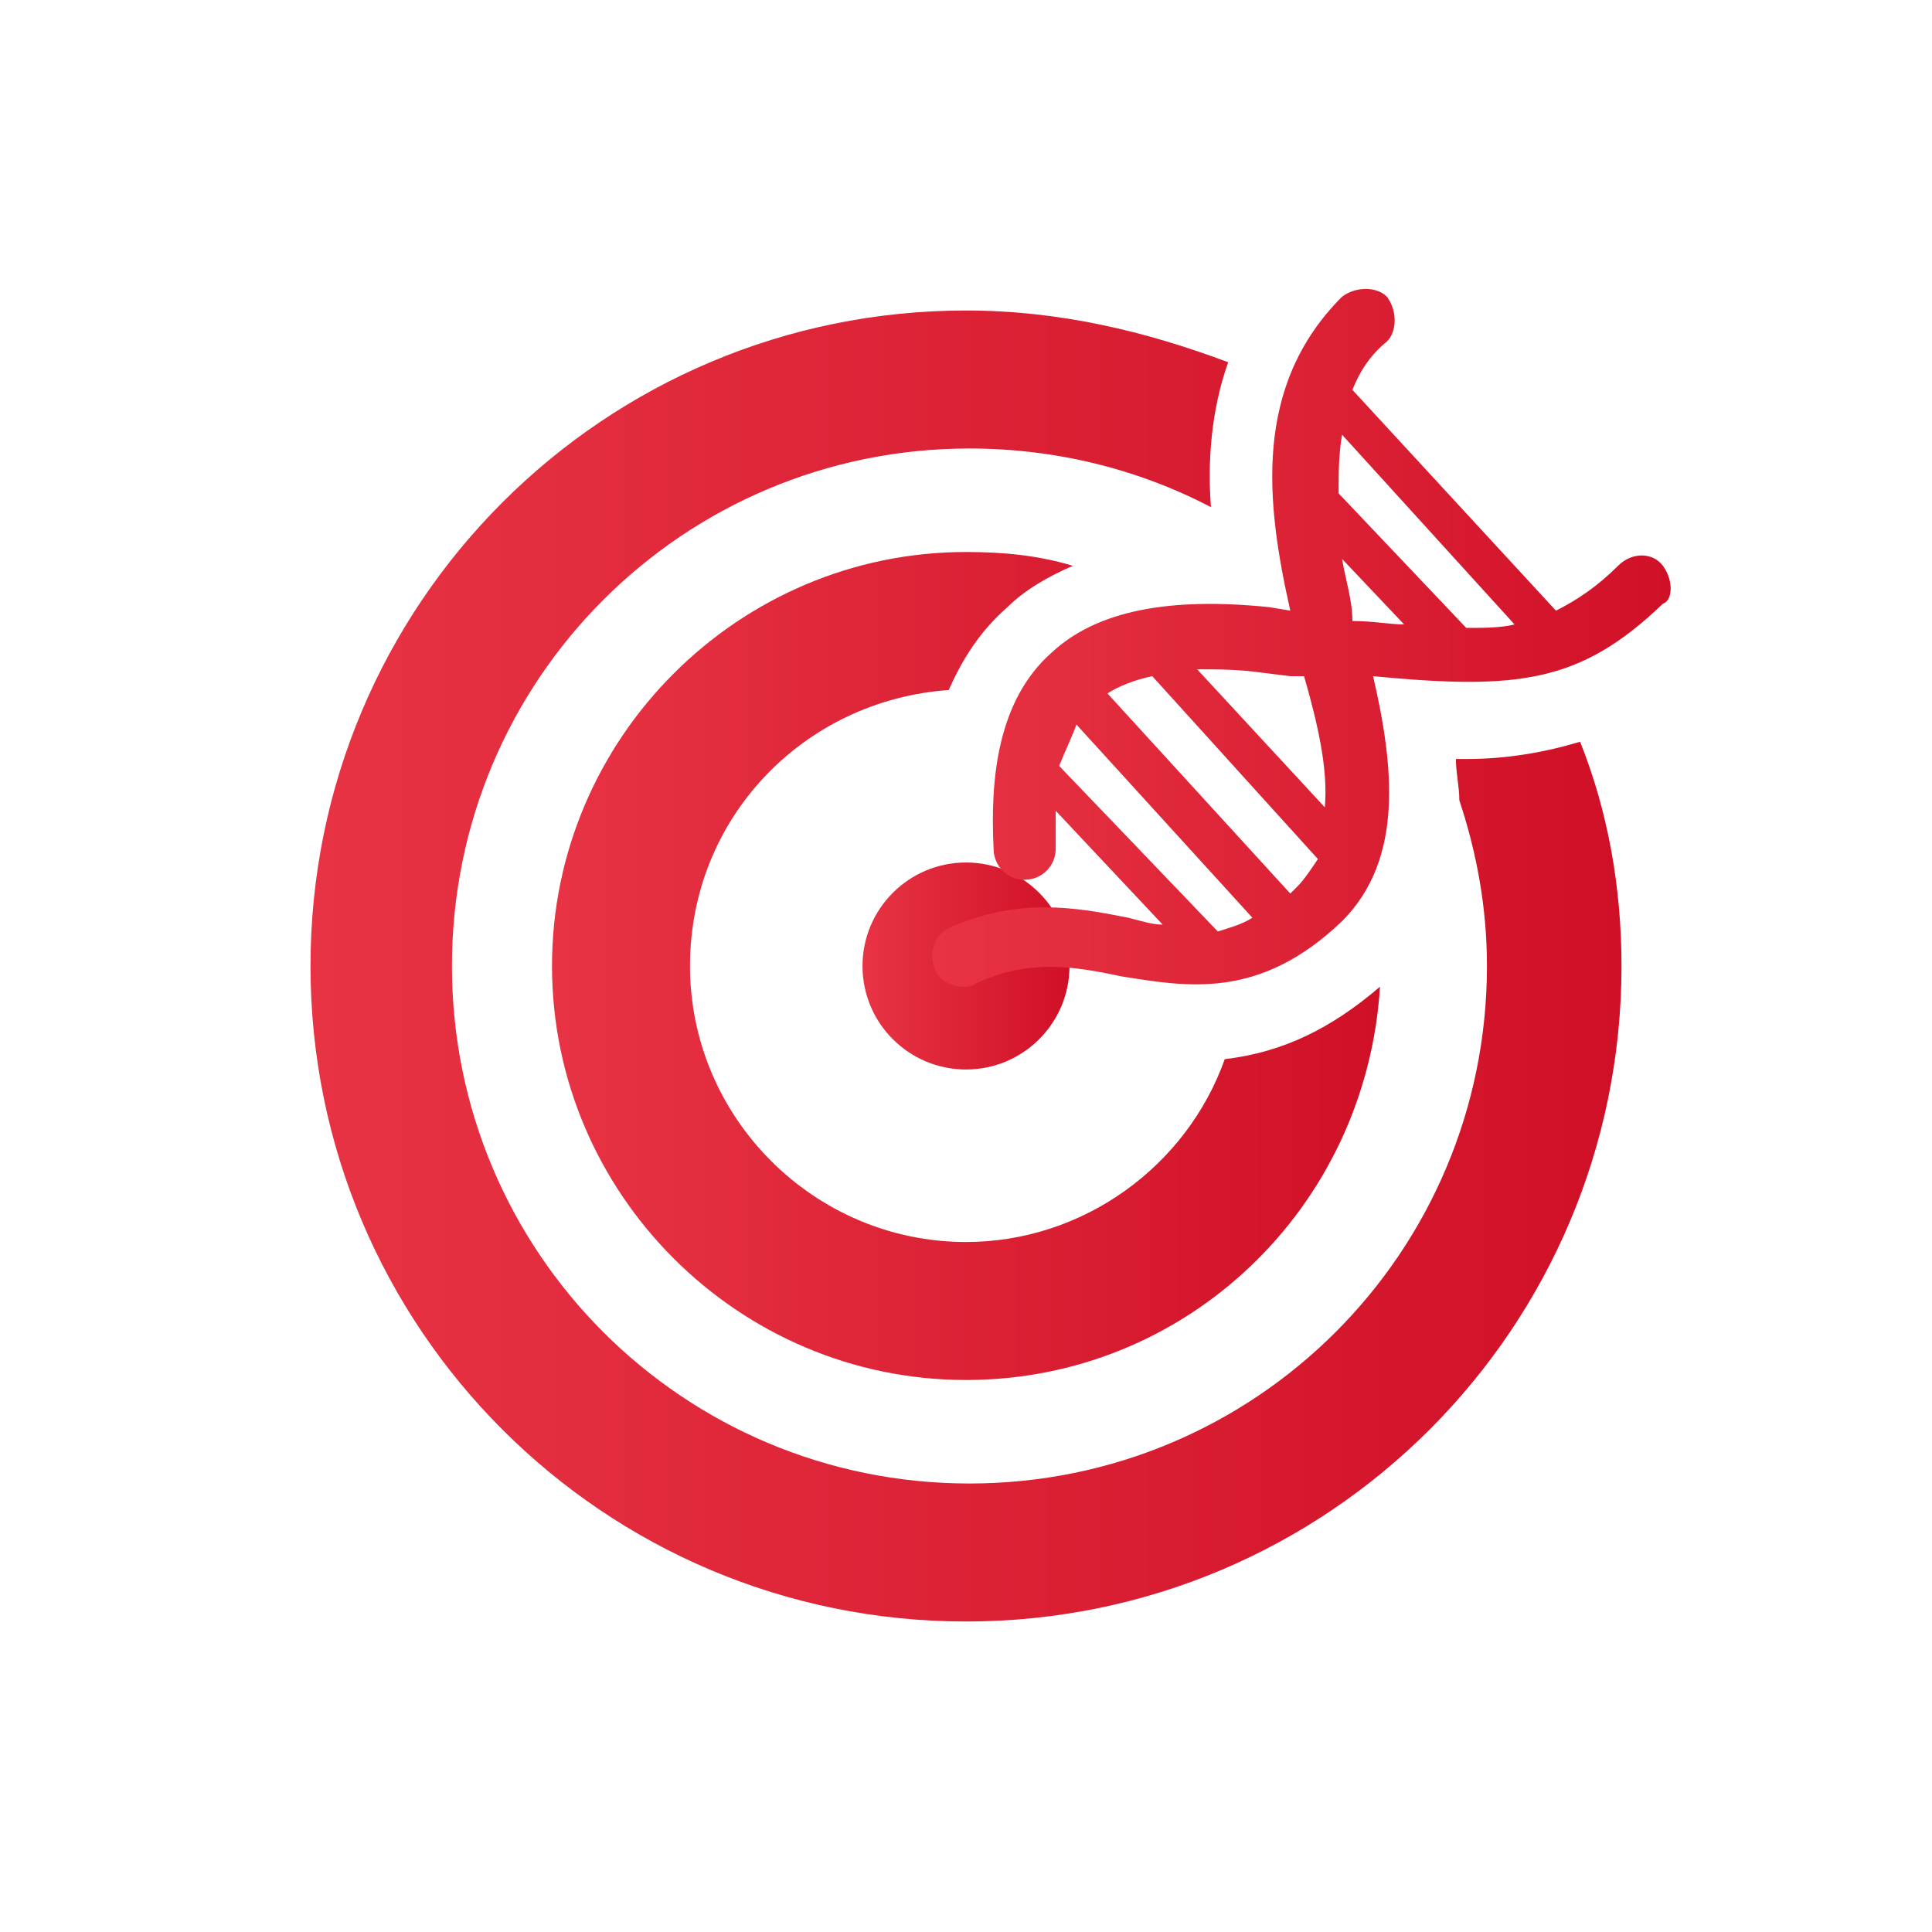
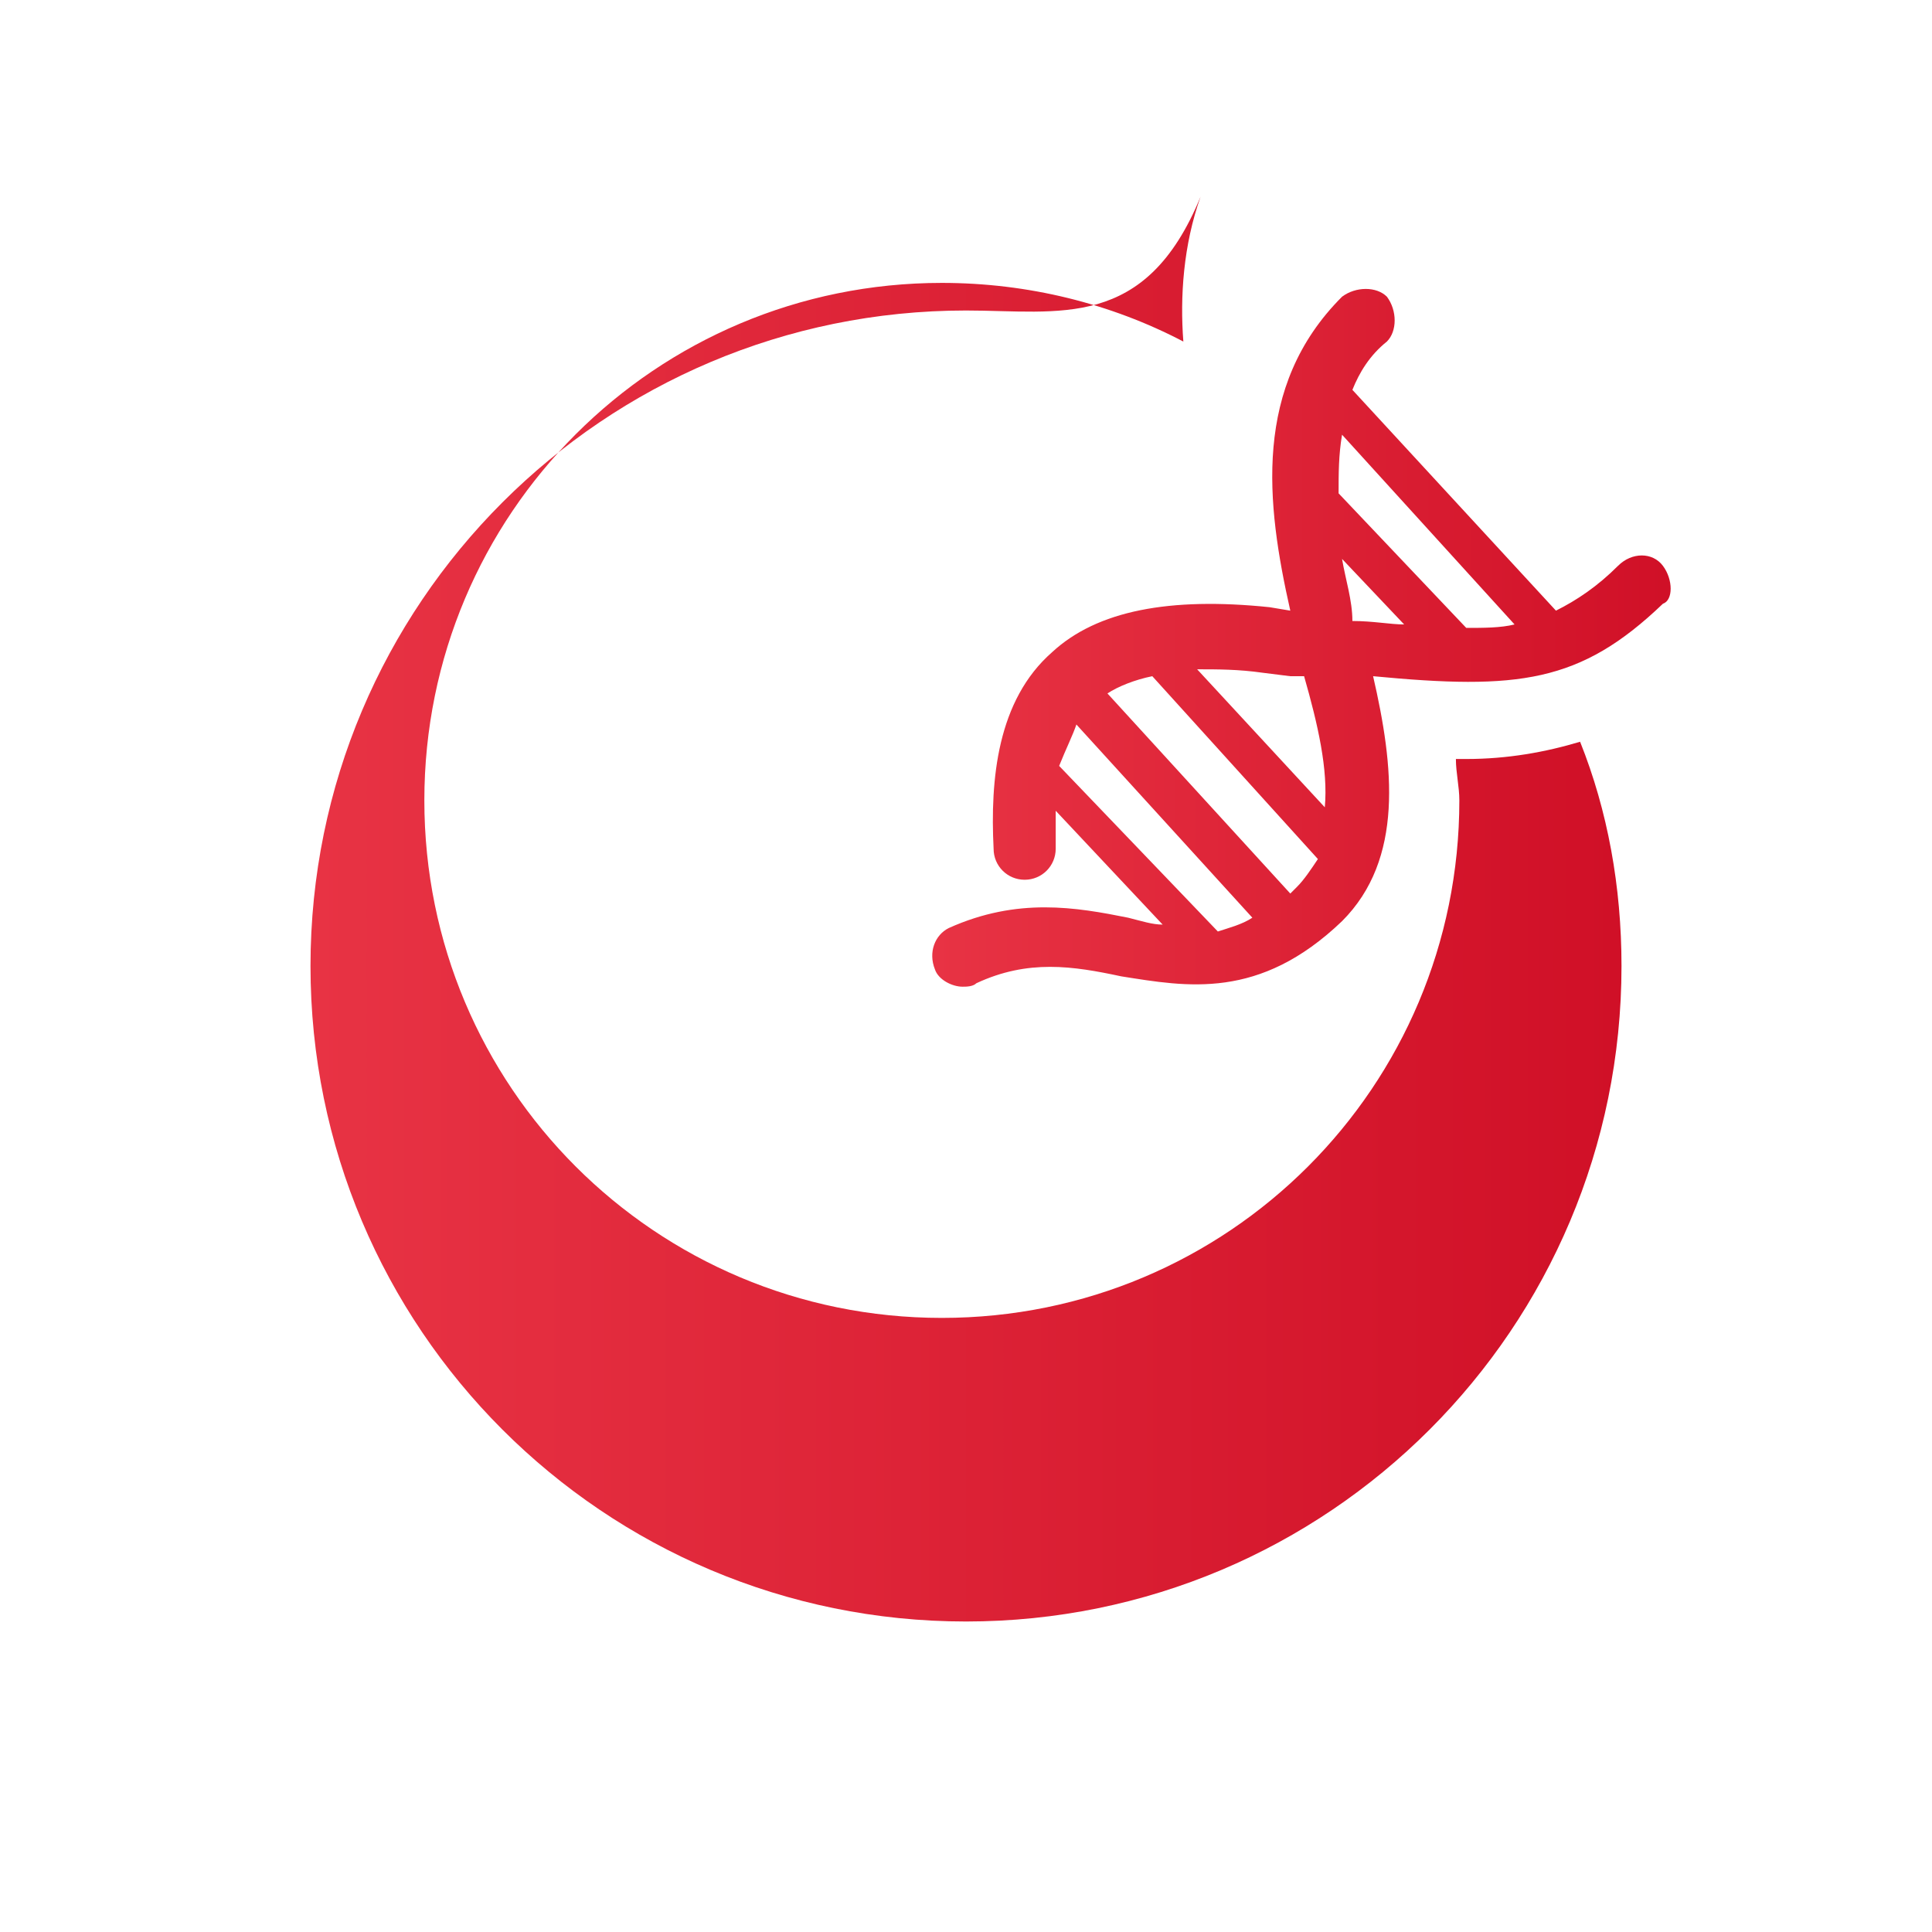
<svg xmlns="http://www.w3.org/2000/svg" version="1.1" id="图层_1" x="0px" y="0px" viewBox="0 0 56 56" style="enable-background:new 0 0 56 56;" xml:space="preserve">
  <style type="text/css">
	.st0{fill:none;stroke:url(#SVGID_1_);stroke-width:4;stroke-miterlimit:10;}
	.st1{fill:url(#SVGID_00000084507127061941291640000001893083403827944074_);}
	.st2{fill:url(#SVGID_00000073716663262348693420000014470584610543669394_);}
	.st3{fill:url(#SVGID_00000101065743831500668290000014917739238249013665_);}
	.st4{fill:url(#SVGID_00000146474456201193930360000014967632147395895981_);}
	.st5{fill:url(#SVGID_00000093876937574578737700000015273340244158517425_);}
	.st6{fill:url(#SVGID_00000160171477468852892370000015775589432326427534_);}
	.st7{fill:url(#SVGID_00000102539165224079712750000007961180067920141714_);}
	.st8{fill:url(#SVGID_00000100371646059492751170000004957330046440461702_);}
	.st9{fill:url(#SVGID_00000067231278189546196150000000489403179526718093_);}
	.st10{fill:url(#SVGID_00000181046324629308594380000001009802657629360524_);}
	.st11{fill:#FFFFFF;}
	.st12{fill:url(#SVGID_00000036218862010916067800000004222462448397289091_);}
	.st13{fill:url(#SVGID_00000098222219160357244000000009522080312828784034_);}
	.st14{fill:url(#SVGID_00000026157167705599947200000004147168646454494355_);}
	.st15{fill:url(#SVGID_00000005236246659345236900000002037155325752741558_);}
	.st16{fill:url(#SVGID_00000054958344088040314490000011823032041779186366_);}
	.st17{fill:url(#SVGID_00000170966022867606734340000003582038143094039954_);}
	.st18{fill:url(#SVGID_00000113333268696742432330000001790288870473484177_);}
	.st19{fill:url(#SVGID_00000093897125018635400100000003686953348022783916_);}
	.st20{fill:url(#SVGID_00000139281292509645548260000010820100335003389075_);}
	.st21{fill:url(#SVGID_00000045603378264074883410000011675030265748381080_);}
	.st22{fill:url(#SVGID_00000085216686501345719950000005337458169319079349_);}
	.st23{fill:url(#SVGID_00000061433293815109396140000011615385729150463890_);}
	.st24{opacity:0.29;fill:url(#SVGID_00000068660217268466554990000001872574665895216817_);}
	.st25{fill:url(#SVGID_00000108305827369463433590000016510701759218757022_);}
	.st26{opacity:0.29;fill:url(#SVGID_00000032644208168408575450000005840233048901403273_);}
	.st27{fill:url(#SVGID_00000036954704870230457000000010418146529820058246_);}
	.st28{opacity:0.29;fill:url(#SVGID_00000182522286925381697610000011847167558237623480_);}
	.st29{fill:url(#SVGID_00000079471710377945780780000009785362117781228953_);}
	.st30{opacity:0.29;fill:url(#SVGID_00000178890770912978646190000011922931640804891315_);}
	.st31{fill:url(#SVGID_00000045611833260356376550000000001219143994315688_);}
	.st32{opacity:0.29;fill:url(#SVGID_00000029746662731531322250000011044654292355114683_);}
	.st33{fill:url(#SVGID_00000092453910333208638430000010462562984194481805_);}
	.st34{opacity:0.29;fill:url(#SVGID_00000081635636566833600340000004256216251444287668_);}
	.st35{fill:url(#SVGID_00000163055582523348059610000016203561844374821549_);}
	.st36{opacity:0.29;fill:url(#SVGID_00000138536066484055612620000015220862134331521675_);}
	.st37{fill:url(#SVGID_00000159436463017462939940000018435045109646293129_);}
	.st38{opacity:0.29;fill:url(#SVGID_00000099626612374821931320000011564133015128931241_);}
	.st39{fill:url(#SVGID_00000143611654692150067550000006401048790113972156_);}
	.st40{fill:url(#SVGID_00000088128020810433776930000000811146030253047967_);}
	.st41{fill:url(#SVGID_00000142877473858180128220000013021860553961102221_);}
	.st42{fill:url(#SVGID_00000055666559440816014080000007941420276750141576_);}
	.st43{fill:url(#SVGID_00000100344073201556313980000003019911683617253007_);}
	.st44{fill:url(#SVGID_00000082363373405503077020000013460846042349540235_);}
	.st45{fill:url(#SVGID_00000060021736723684942940000000538992990060014470_);}
	.st46{fill:url(#SVGID_00000017497187248737554740000014900252172724778396_);}
	.st47{fill:url(#SVGID_00000092457571334623002060000007623031490720097720_);}
	.st48{fill:url(#SVGID_00000095324151950132002660000005342167955696795299_);}
	.st49{fill:url(#SVGID_00000139989645406490204580000000591402651117736359_);}
	.st50{fill:url(#SVGID_00000172428603409995756480000004628724132426149512_);}
	.st51{fill:url(#SVGID_00000022562331392472980360000004540949525174412201_);}
	.st52{fill:url(#SVGID_00000041263008841038043070000016824760735529225626_);}
	.st53{fill:url(#SVGID_00000089541165055701322940000017293921252279577265_);}
	.st54{fill:url(#SVGID_00000044164439225147585850000017171927440337894807_);}
	.st55{fill:url(#SVGID_00000029020284076489006660000012324353660992880026_);}
	.st56{fill:url(#SVGID_00000070098393731867148660000013702448219824797366_);}
	.st57{fill:url(#SVGID_00000162331306464852181720000001040831665826602904_);}
	.st58{fill:url(#SVGID_00000097463806541050917940000003423161248928836487_);}
	.st59{fill:url(#SVGID_00000024706351371115044080000017437473703158064314_);}
	.st60{fill:url(#SVGID_00000005968522452023800110000005219052663330937502_);}
	.st61{fill:url(#SVGID_00000065766085801987471950000012221476725059827377_);}
	.st62{fill:url(#SVGID_00000121987994293120152280000004308116301066002582_);}
	.st63{fill:url(#SVGID_00000082348158109315834190000009624251878307966135_);}
	.st64{fill:#D01027;}
	.st65{fill:url(#SVGID_00000062879700524082153190000016021389219382626487_);}
	.st66{fill:url(#SVGID_00000034082978062787801430000010688420795210059174_);}
	.st67{fill:url(#SVGID_00000175310977778630265780000000787352437515964319_);}
	.st68{fill:url(#SVGID_00000131358436469021042510000003199141922570349220_);}
	.st69{fill:url(#SVGID_00000060029270040610589560000017309950863702373272_);}
	.st70{fill:url(#SVGID_00000045606432482163203570000010296693734198926244_);}
	.st71{fill:none;stroke:url(#SVGID_00000017484559420951140970000004210990337590503066_);stroke-width:4;stroke-miterlimit:10;}
	.st72{fill:none;stroke:url(#SVGID_00000005964663493986537610000012215916394032541837_);stroke-width:4;stroke-miterlimit:10;}
	.st73{fill:none;stroke:url(#SVGID_00000024713888401927431220000011345647494274546316_);stroke-width:4;stroke-miterlimit:10;}
	.st74{fill:url(#SVGID_00000157301102751196725710000001882252103592660406_);}
	.st75{fill:url(#SVGID_00000114787131879052859550000017588814539141218200_);}
	.st76{fill:url(#SVGID_00000087388085520815067460000010593636863658247312_);}
	.st77{fill:url(#SVGID_00000010996169720230677310000015824551653656756119_);}
	.st78{fill:url(#SVGID_00000111885140374530717530000002500082724223483557_);}
	.st79{fill:url(#SVGID_00000106125323555860130140000016058644627695977907_);}
	.st80{fill:url(#SVGID_00000119119416216947410420000006934417302220616580_);}
	.st81{fill:url(#SVGID_00000078036735809097844970000001187790133914980229_);}
	.st82{fill:url(#SVGID_00000119814732211009717800000016182936575548821399_);}
	.st83{fill:url(#SVGID_00000063626983779732624280000016307461068585407642_);}
	.st84{fill:url(#SVGID_00000166672144848174585080000001588883784505529007_);}
	.st85{fill:url(#SVGID_00000180327940951336901850000011728941916646830985_);}
	.st86{fill:url(#SVGID_00000067954081362672836720000018112772393096161193_);}
	.st87{fill:url(#SVGID_00000033370683031365029900000008760088127288314520_);}
</style>
  <linearGradient id="SVGID_1_" gradientUnits="userSpaceOnUse" x1="25.047" y1="28" x2="30.953" y2="28">
    <stop offset="0" style="stop-color:#E83344" />
    <stop offset="1" style="stop-color:#D01027" />
  </linearGradient>
-   <circle style="fill:url(#SVGID_1_);" cx="28" cy="28" r="3" />
  <linearGradient id="SVGID_00000133522692114964854190000007253960402822780315_" gradientUnits="userSpaceOnUse" x1="27.053" y1="18.622" x2="48.424" y2="18.622">
    <stop offset="0" style="stop-color:#E83344" />
    <stop offset="1" style="stop-color:#D01027" />
  </linearGradient>
  <path style="fill:url(#SVGID_00000133522692114964854190000007253960402822780315_);" d="M48.2,16.4c-0.3-0.4-0.9-0.4-1.3,0  c-0.6,0.6-1.2,1-1.8,1.3l-5.9-6.4c0.2-0.5,0.5-1,1-1.4c0.3-0.3,0.3-0.9,0-1.3c-0.3-0.3-0.9-0.3-1.3,0c-2.6,2.6-2.2,6-1.5,9.1  l-0.6-0.1c-2.9-0.3-5,0.1-6.3,1.3c-1.6,1.4-1.8,3.7-1.7,5.7c0,0.5,0.4,0.9,0.9,0.9c0,0,0,0,0,0c0.5,0,0.9-0.4,0.9-0.9  c0-0.4,0-0.8,0-1.1l3.1,3.3c-0.3,0-0.6-0.1-1-0.2c-1.5-0.3-3.2-0.6-5.2,0.3c-0.4,0.2-0.6,0.7-0.4,1.2c0.1,0.3,0.5,0.5,0.8,0.5  c0.1,0,0.3,0,0.4-0.1c1.5-0.7,2.8-0.5,4.2-0.2c1.9,0.3,4,0.7,6.4-1.6c1.8-1.8,1.5-4.5,0.9-7.1c4.2,0.4,6,0.2,8.4-2.1  C48.5,17.4,48.5,16.8,48.2,16.4z M43.9,18.1c-0.4,0.1-0.9,0.1-1.4,0.1l-3.7-3.9c0-0.6,0-1.1,0.1-1.7L43.9,18.1z M38.9,16.2l1.8,1.9  c-0.4,0-0.9-0.1-1.5-0.1C39.2,17.4,39,16.8,38.9,16.2z M37.6,25.7c-0.1,0.1-0.2,0.2-0.2,0.2l-5.3-5.8c0.3-0.2,0.8-0.4,1.3-0.5  l4.8,5.3C38,25.2,37.8,25.5,37.6,25.7z M31.2,21l5.1,5.6c-0.3,0.2-0.7,0.3-1,0.4l-4.6-4.8C30.9,21.7,31.1,21.3,31.2,21z M38.4,23.4  l-3.7-4c0.6,0,1.2,0,1.9,0.1l0.8,0.1c0.1,0,0.3,0,0.4,0C38.2,21,38.5,22.3,38.4,23.4z" />
  <polygon class="st64" points="8,22 8,22 8,22 " />
  <g>
    <linearGradient id="SVGID_00000027563895295111859600000004992320347284641447_" gradientUnits="userSpaceOnUse" x1="16" y1="28" x2="39.968" y2="28">
      <stop offset="0" style="stop-color:#E83344" />
      <stop offset="1" style="stop-color:#D01027" />
    </linearGradient>
-     <path style="fill:url(#SVGID_00000027563895295111859600000004992320347284641447_);" d="M16,28c0,6.6,5.4,12,12,12   c6.4,0,11.6-5,12-11.4c-1.4,1.2-2.8,1.9-4.5,2.1C34.4,33.8,31.4,36,28,36c-4.4,0-8-3.6-8-8c0-4.3,3.3-7.7,7.5-8   c0.4-0.9,0.9-1.7,1.7-2.4c0.5-0.5,1.2-0.9,1.9-1.2c-1-0.3-2-0.4-3.1-0.4C21.4,16,16,21.4,16,28z" />
    <linearGradient id="SVGID_00000000943507261124025660000012783885858883761295_" gradientUnits="userSpaceOnUse" x1="9" y1="28" x2="47" y2="28">
      <stop offset="0" style="stop-color:#E83344" />
      <stop offset="1" style="stop-color:#D01027" />
    </linearGradient>
-     <path style="fill:url(#SVGID_00000000943507261124025660000012783885858883761295_);" d="M42.5,22c0,0-0.2,0-0.3,0   c0,0.4,0.1,0.8,0.1,1.2c0.5,1.5,0.8,3.1,0.8,4.8c0,8.3-6.7,15-15,15c-8.3,0-15-6.7-15-15c0-8.3,6.7-15,15-15c2.5,0,4.9,0.6,7,1.7   c-0.1-1.3,0-2.8,0.5-4.2C33.2,9.6,30.7,9,28,9C17.5,9,9,17.5,9,28s8.5,19,19,19s19-8.5,19-19c0-2.3-0.4-4.5-1.2-6.5   C44.8,21.8,43.7,22,42.5,22z" />
+     <path style="fill:url(#SVGID_00000000943507261124025660000012783885858883761295_);" d="M42.5,22c0,0-0.2,0-0.3,0   c0,0.4,0.1,0.8,0.1,1.2c0,8.3-6.7,15-15,15c-8.3,0-15-6.7-15-15c0-8.3,6.7-15,15-15c2.5,0,4.9,0.6,7,1.7   c-0.1-1.3,0-2.8,0.5-4.2C33.2,9.6,30.7,9,28,9C17.5,9,9,17.5,9,28s8.5,19,19,19s19-8.5,19-19c0-2.3-0.4-4.5-1.2-6.5   C44.8,21.8,43.7,22,42.5,22z" />
  </g>
</svg>